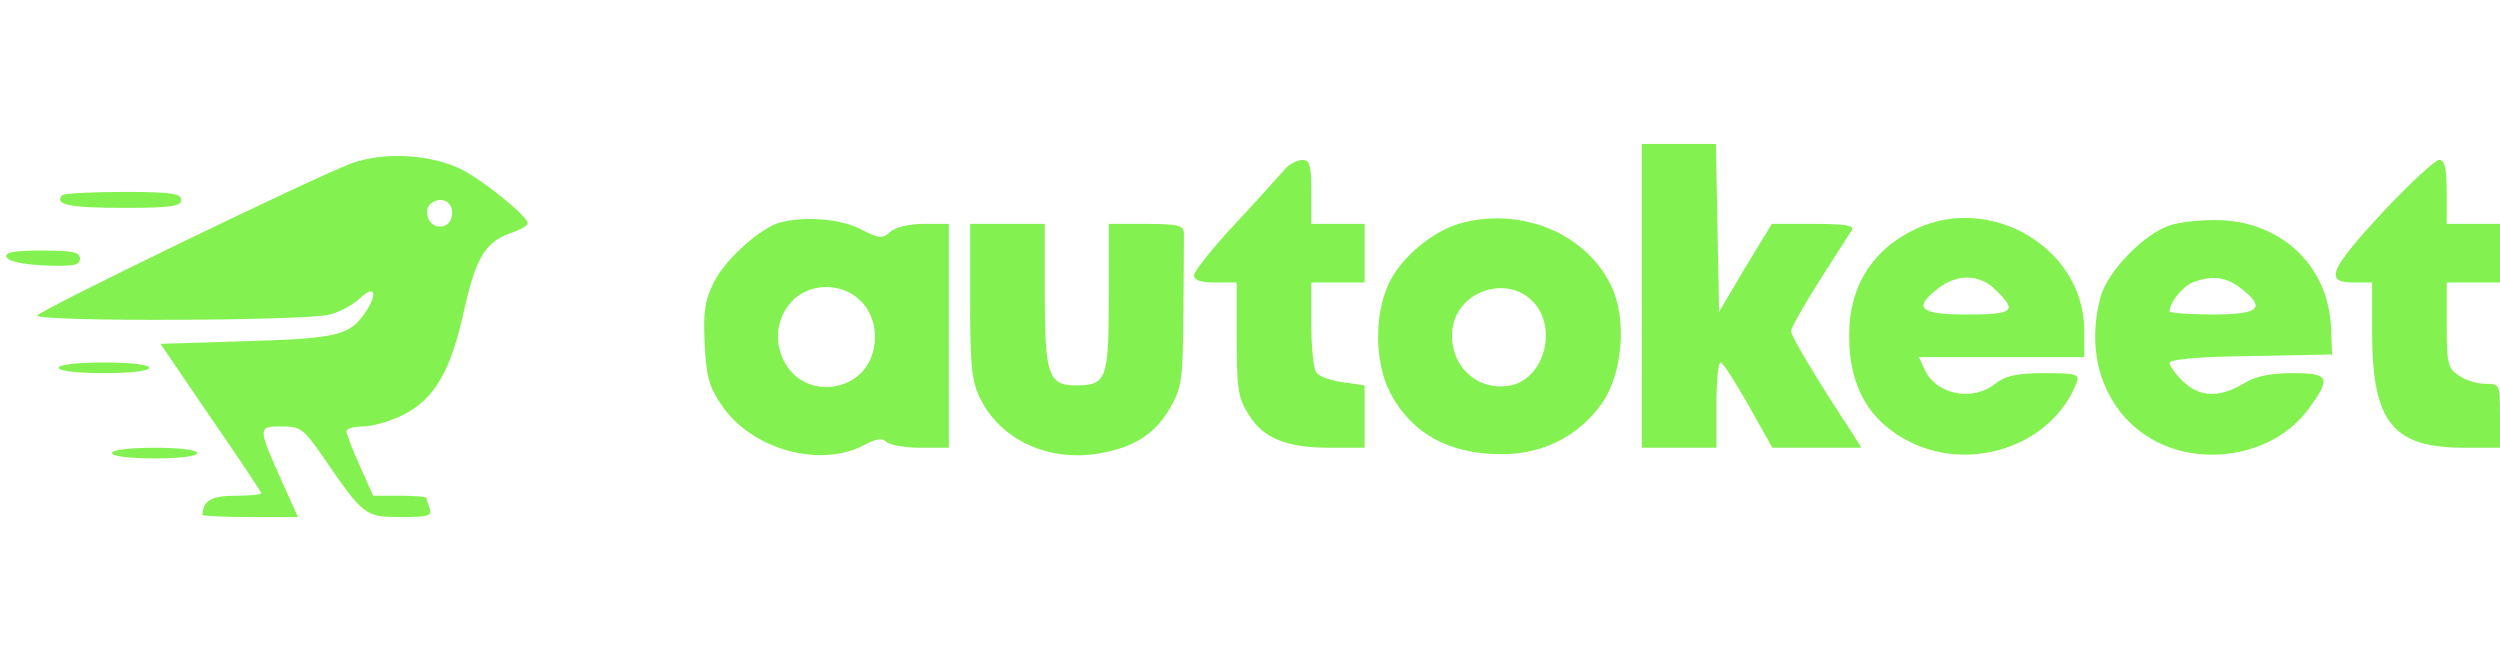
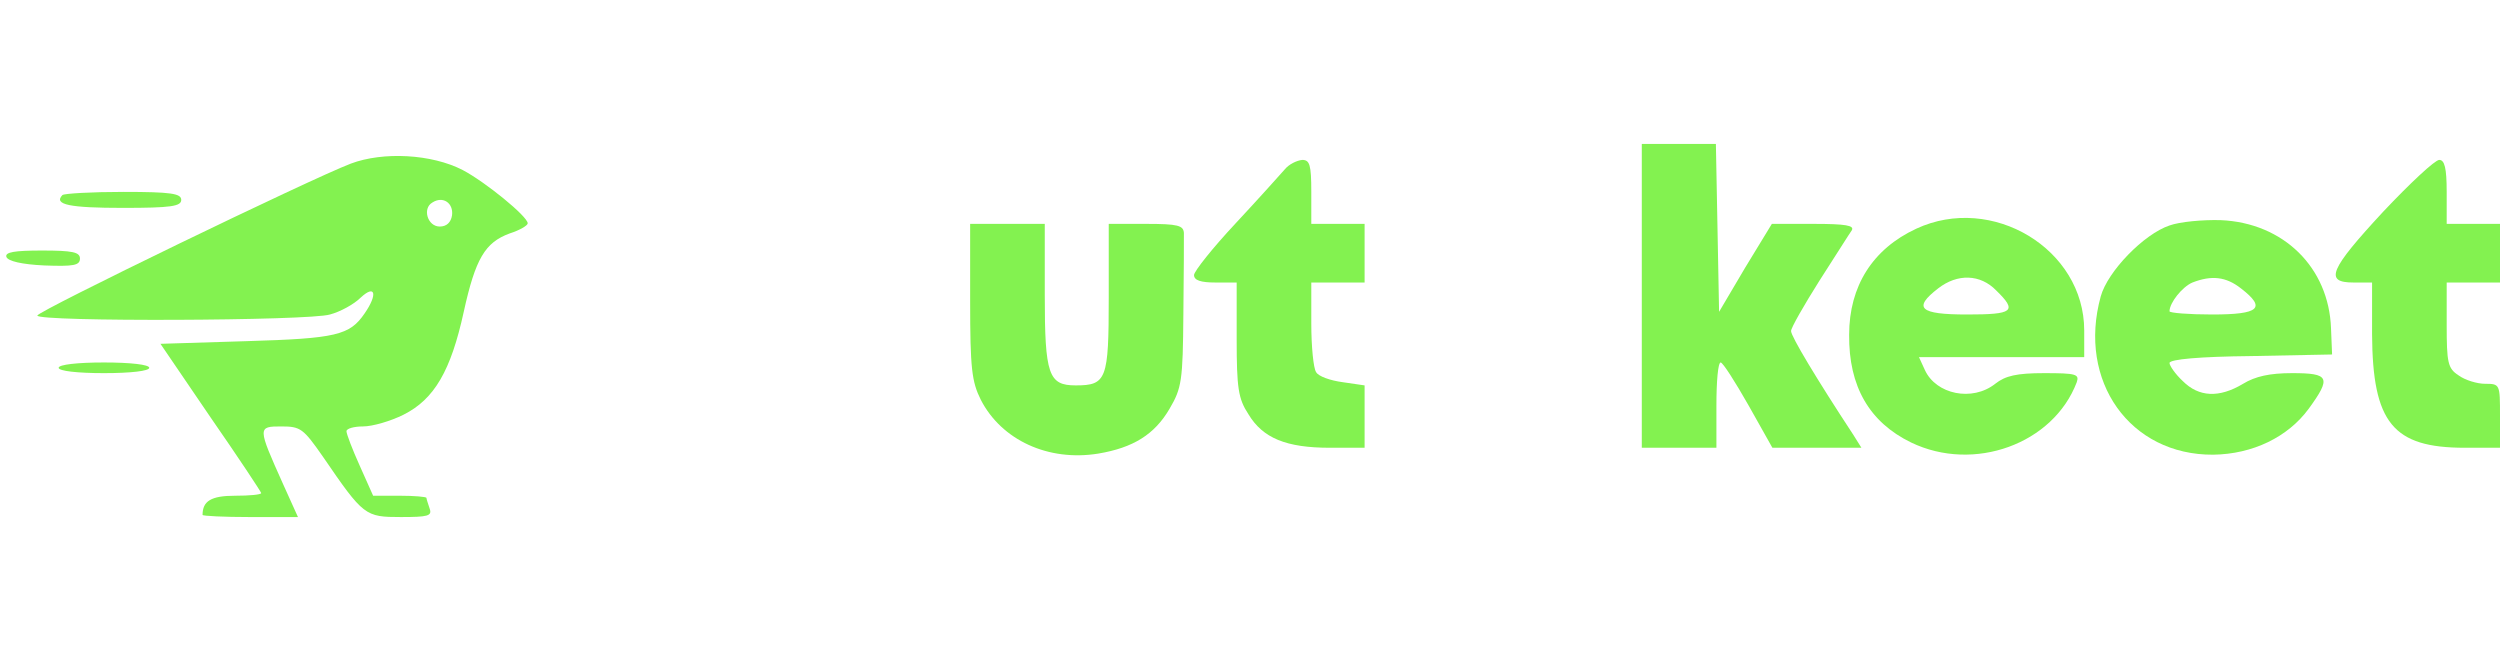
<svg xmlns="http://www.w3.org/2000/svg" version="1.0" width="469pt" height="125pt" viewBox="0 0 469 125" preserveAspectRatio="xMidYMid meet">
  <g transform="translate(0,125) scale(0.1,-0.1)" fill="#83F250" stroke="none">
    <path d="M3080 695 l0 -285 70 0 70 0 0 80 c0 44 3 80 8 80 4 0 27 -36 52 -80 l45 -80 84 0 83 0 -15 24 c-69 105 -117 185 -117 195 0 6 24 48 53 94 29 45 56 88 61 95 5 9 -11 12 -72 12 l-78 0 -50 -82 -49 -83 -3 158 -3 157 -69 0 -70 0 0 -285z" />
    <path d="M658 943 c-76 -29 -588 -277 -588 -285 0 -12 510 -10 549 2 19 5 45 19 58 32 27 25 32 6 7 -30 -28 -41 -53 -47 -221 -52 l-162 -5 94 -138 c52 -75 95 -140 95 -142 0 -3 -22 -5 -49 -5 -45 0 -61 -10 -61 -36 0 -2 40 -4 89 -4 l90 0 -28 62 c-48 107 -48 108 -3 108 36 0 41 -4 78 -57 76 -111 79 -113 146 -113 51 0 59 2 54 16 -3 9 -6 18 -6 20 0 2 -23 4 -50 4 l-50 0 -25 56 c-14 31 -25 60 -25 65 0 5 14 9 31 9 18 0 52 10 76 22 58 29 89 83 113 193 22 100 40 130 86 147 19 6 34 15 34 19 0 13 -80 78 -122 100 -58 30 -149 35 -210 12z m190 -97 c-2 -13 -10 -21 -23 -21 -23 0 -33 34 -14 45 20 13 40 -1 37 -24z" />
    <path d="M2410 932 c-8 -9 -49 -55 -92 -101 -43 -46 -78 -90 -78 -97 0 -10 13 -14 40 -14 l40 0 0 -106 c0 -92 3 -112 22 -141 27 -45 71 -63 153 -63 l65 0 0 59 0 58 -41 6 c-23 3 -46 11 -50 19 -5 7 -9 48 -9 91 l0 77 50 0 50 0 0 55 0 55 -50 0 -50 0 0 60 c0 51 -3 60 -17 60 -10 -1 -25 -8 -33 -18z" />
    <path d="M4471 853 c-101 -109 -111 -133 -56 -133 l35 0 0 -97 c1 -166 39 -213 174 -213 l66 0 0 60 c0 59 0 60 -28 60 -15 0 -38 7 -50 16 -20 13 -22 24 -22 95 l0 79 50 0 50 0 0 55 0 55 -50 0 -50 0 0 60 c0 45 -4 60 -14 60 -8 0 -55 -44 -105 -97z" />
    <path d="M117 884 c-17 -18 14 -24 114 -24 90 0 109 3 109 15 0 12 -19 15 -108 15 -60 0 -112 -3 -115 -6z" />
-     <path d="M1465 833 c-37 -9 -103 -68 -125 -111 -18 -36 -21 -56 -18 -117 3 -62 8 -81 33 -117 56 -81 182 -116 264 -74 24 13 36 15 44 7 6 -6 35 -11 64 -11 l53 0 0 210 0 210 -47 0 c-27 0 -53 -6 -63 -15 -14 -13 -21 -13 -55 5 -37 19 -102 25 -150 13z m150 -148 c36 -35 35 -102 -1 -136 -37 -35 -98 -33 -130 4 -33 38 -33 95 1 131 33 36 95 37 130 1z" />
-     <path d="M2736 830 c-48 -15 -101 -58 -126 -103 -32 -57 -33 -154 -2 -214 40 -76 110 -115 208 -115 77 -1 146 34 189 95 40 57 48 162 16 224 -49 98 -172 146 -285 113z m139 -145 c48 -48 23 -145 -41 -158 -67 -13 -121 44 -108 113 14 66 102 93 149 45z" />
    <path d="M3595 821 c-82 -38 -126 -108 -126 -199 -1 -97 38 -164 116 -202 118 -57 267 -3 311 113 5 15 -1 17 -61 17 -52 0 -73 -5 -92 -20 -43 -34 -111 -20 -132 26 l-11 24 155 0 155 0 0 50 c0 153 -173 257 -315 191z m150 -116 c40 -39 32 -45 -55 -45 -89 0 -102 12 -54 49 36 28 79 27 109 -4z" />
    <path d="M4070 827 c-48 -16 -116 -86 -129 -133 -44 -159 55 -298 211 -297 74 1 140 33 179 86 43 59 39 67 -31 67 -42 0 -69 -6 -92 -20 -45 -27 -83 -25 -113 5 -14 13 -25 29 -25 34 0 7 57 12 153 13 l152 3 -2 49 c-4 114 -89 198 -207 203 -33 1 -77 -3 -96 -10z m134 -118 c48 -37 35 -49 -54 -49 -44 0 -80 3 -80 6 0 16 24 46 43 54 36 14 63 11 91 -11z" />
    <path d="M1820 685 c0 -126 3 -151 20 -185 39 -76 127 -116 220 -101 66 11 106 36 134 84 23 39 25 53 26 177 1 74 1 143 1 153 -1 14 -11 17 -71 17 l-70 0 0 -139 c0 -153 -4 -164 -62 -164 -51 0 -58 20 -58 170 l0 133 -70 0 -70 0 0 -145z" />
    <path d="M12 768 c3 -8 29 -14 71 -16 55 -2 67 0 67 13 0 12 -14 15 -71 15 -52 0 -70 -3 -67 -12z" />
    <path d="M110 560 c0 -6 35 -10 85 -10 50 0 85 4 85 10 0 6 -35 10 -85 10 -50 0 -85 -4 -85 -10z" />
-     <path d="M210 400 c0 -6 33 -10 80 -10 47 0 80 4 80 10 0 6 -33 10 -80 10 -47 0 -80 -4 -80 -10z" />
  </g>
</svg>